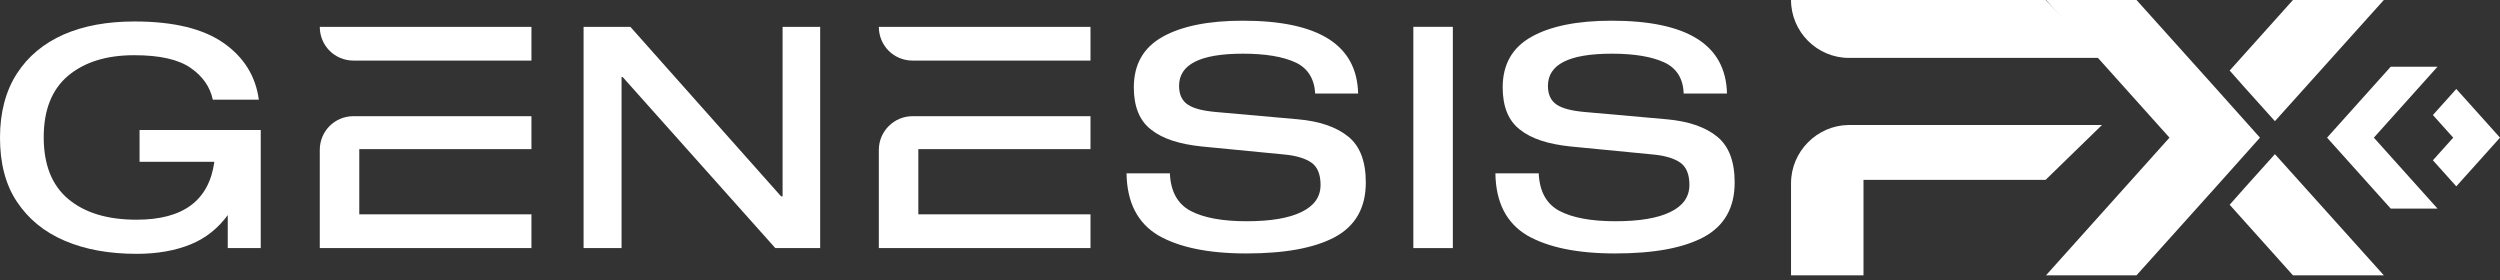
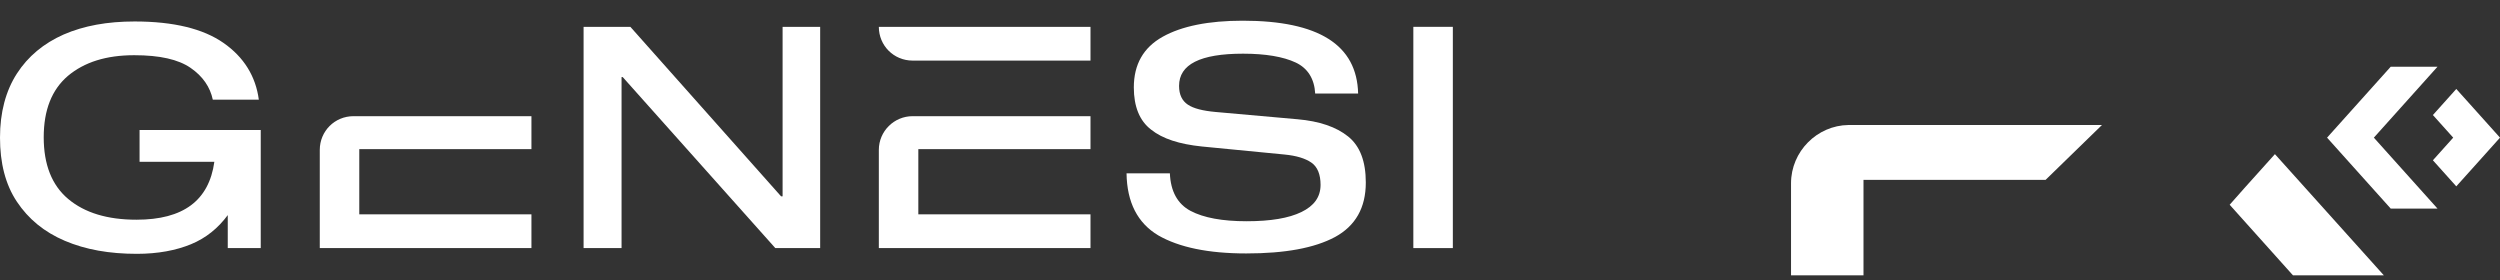
<svg xmlns="http://www.w3.org/2000/svg" width="214" height="24" viewBox="0 0 214 24" fill="none">
  <rect x="0" y="0" width="214" height="24" fill="#333333" stroke="none" />
  <path d="M201.199 14.015L204.646 17.855H208.65L203.202 11.783L208.65 5.711H204.646L201.199 9.551L199.197 11.783L201.199 14.015Z" fill="white" />
  <path d="M214 11.783L211.998 14.015L210.258 15.951L208.256 13.72L209.995 11.783L208.256 9.847L210.258 7.615L211.998 9.551L214 11.783Z" fill="white" />
  <path d="M22.319 21.236H19.496V18.413C18.676 19.529 17.625 20.383 16.345 20.908C15.065 21.433 13.523 21.728 11.717 21.728C9.354 21.728 7.319 21.367 5.547 20.612C3.775 19.857 2.429 18.741 1.444 17.264C0.46 15.787 0 13.949 0 11.783C0 9.617 0.492 7.779 1.444 6.302C2.396 4.825 3.742 3.709 5.448 2.954C7.188 2.199 9.19 1.838 11.521 1.838C14.868 1.838 17.396 2.462 19.135 3.676C20.875 4.89 21.892 6.532 22.155 8.534H18.216C17.986 7.451 17.363 6.532 16.313 5.809C15.262 5.087 13.687 4.726 11.488 4.726C9.092 4.726 7.221 5.317 5.81 6.499C4.431 7.68 3.742 9.42 3.742 11.75C3.742 14.081 4.431 15.853 5.842 17.035C7.254 18.216 9.19 18.807 11.685 18.807C15.689 18.807 17.888 17.166 18.348 13.851H11.947V11.127H22.319V21.236Z" fill="white" />
  <path d="M70.206 2.297V21.236H66.366L53.303 6.597H53.205V21.236H49.955V2.297H53.959L66.859 16.805H66.99V2.297H70.206Z" fill="white" />
  <path d="M110.906 5.35C109.856 4.858 108.346 4.595 106.41 4.595C102.733 4.595 100.928 5.514 100.928 7.352C100.928 8.107 101.191 8.632 101.683 8.96C102.176 9.289 102.963 9.486 104.046 9.584L111.07 10.208C112.941 10.372 114.385 10.864 115.403 11.685C116.42 12.505 116.913 13.818 116.913 15.623C116.913 17.79 116.026 19.332 114.287 20.284C112.514 21.236 109.987 21.695 106.672 21.695C103.423 21.695 100.928 21.17 99.156 20.153C97.383 19.102 96.465 17.33 96.432 14.836H100.141C100.206 16.378 100.797 17.461 101.913 18.052C103.029 18.643 104.637 18.938 106.705 18.938C108.773 18.938 110.315 18.676 111.399 18.151C112.482 17.625 113.04 16.871 113.04 15.82C113.04 14.934 112.777 14.278 112.252 13.917C111.727 13.556 110.972 13.326 109.954 13.227L102.865 12.538C100.961 12.341 99.517 11.882 98.532 11.094C97.548 10.339 97.055 9.125 97.055 7.484C97.055 5.514 97.876 4.07 99.517 3.151C101.158 2.232 103.456 1.772 106.377 1.772C112.875 1.772 116.158 3.84 116.256 8.009H112.58C112.514 6.761 111.956 5.842 110.906 5.35Z" fill="white" />
  <path d="M124.363 2.297H120.982V21.236H124.363V2.297Z" fill="white" />
-   <path d="M142.48 5.35C141.43 4.858 139.92 4.595 137.984 4.595C134.308 4.595 132.502 5.514 132.502 7.352C132.502 8.107 132.765 8.632 133.257 8.96C133.75 9.289 134.537 9.486 135.621 9.584L142.645 10.208C144.515 10.372 145.96 10.864 146.977 11.685C147.995 12.505 148.487 13.818 148.487 15.623C148.487 17.79 147.601 19.332 145.861 20.284C144.089 21.236 141.561 21.695 138.246 21.695C134.997 21.695 132.502 21.17 130.73 20.153C128.958 19.102 128.039 17.33 128.006 14.836H131.715C131.78 16.378 132.371 17.461 133.487 18.052C134.603 18.643 136.211 18.938 138.279 18.938C140.347 18.938 141.89 18.676 142.973 18.151C144.056 17.625 144.614 16.871 144.614 15.82C144.614 14.934 144.351 14.278 143.826 13.917C143.301 13.556 142.546 13.326 141.529 13.227L134.439 12.538C132.535 12.341 131.091 11.882 130.106 11.094C129.122 10.339 128.629 9.125 128.629 7.484C128.629 5.514 129.45 4.07 131.091 3.151C132.732 2.232 135.03 1.772 137.951 1.772C144.45 1.772 147.732 3.84 147.83 8.009H144.121C144.089 6.761 143.531 5.842 142.48 5.35Z" fill="white" />
  <path d="M153.312 15.689V23.566H159.515V15.394H175.105L179.93 10.7H158.235C155.543 10.733 153.312 12.965 153.312 15.689Z" fill="white" />
-   <path d="M153.312 0C153.312 2.724 155.543 4.956 158.268 4.956H159.515H179.93L175.105 0H153.312Z" fill="white" />
  <path d="M204.055 23.566H196.276L190.86 17.527L192.108 16.116L194.733 13.194L204.055 23.566Z" fill="white" />
-   <path d="M204.055 0L194.733 10.372L192.108 7.451L190.86 6.039L196.276 0H204.055Z" fill="white" />
-   <path d="M189.58 7.451L182.885 0H175.139L185.707 11.783L175.139 23.566H182.885L189.58 16.116L193.453 11.783L189.58 7.451Z" fill="white" />
  <path d="M75.228 12.833V21.236H93.346V18.348H78.609V12.768H93.346V9.945H78.609H78.117C76.541 9.945 75.228 11.225 75.228 12.833Z" fill="white" />
  <path d="M75.228 2.297C75.228 3.906 76.509 5.186 78.117 5.186H78.609H93.346V2.297H75.228Z" fill="white" />
  <path d="M27.373 12.833V21.236H45.491V18.348H30.754V12.768H45.491V9.945H30.754H30.261C28.653 9.945 27.373 11.225 27.373 12.833Z" fill="white" />
-   <path d="M27.373 2.297C27.373 3.906 28.653 5.186 30.261 5.186H30.754H45.491V2.297H27.373Z" fill="white" />
</svg>